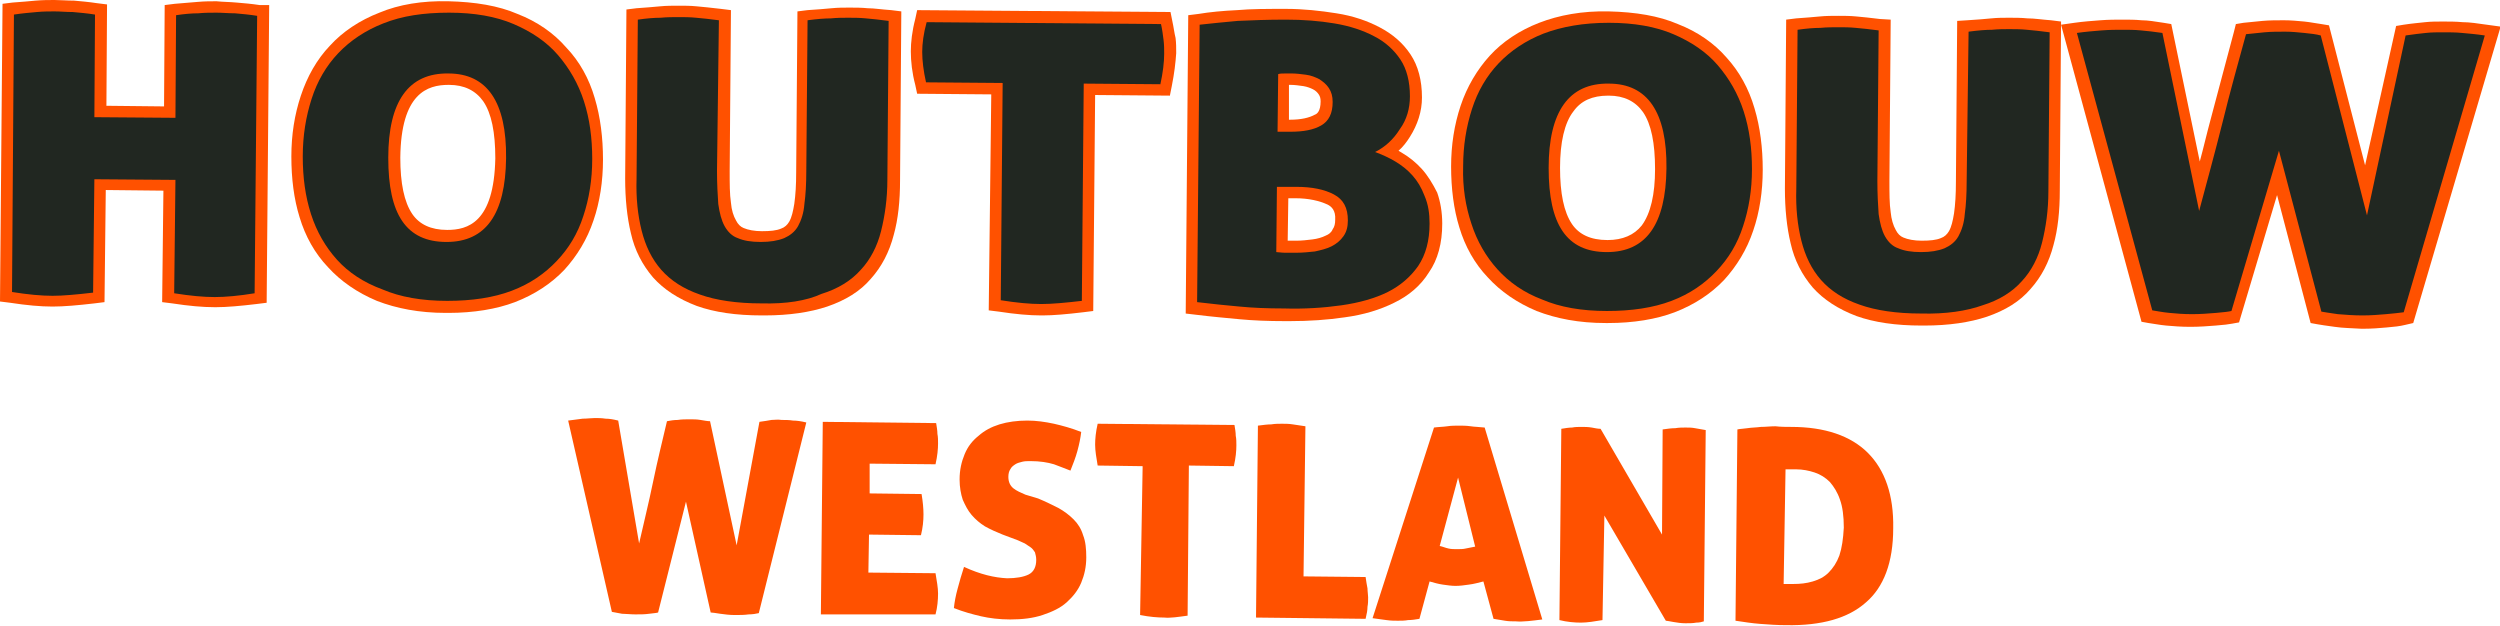
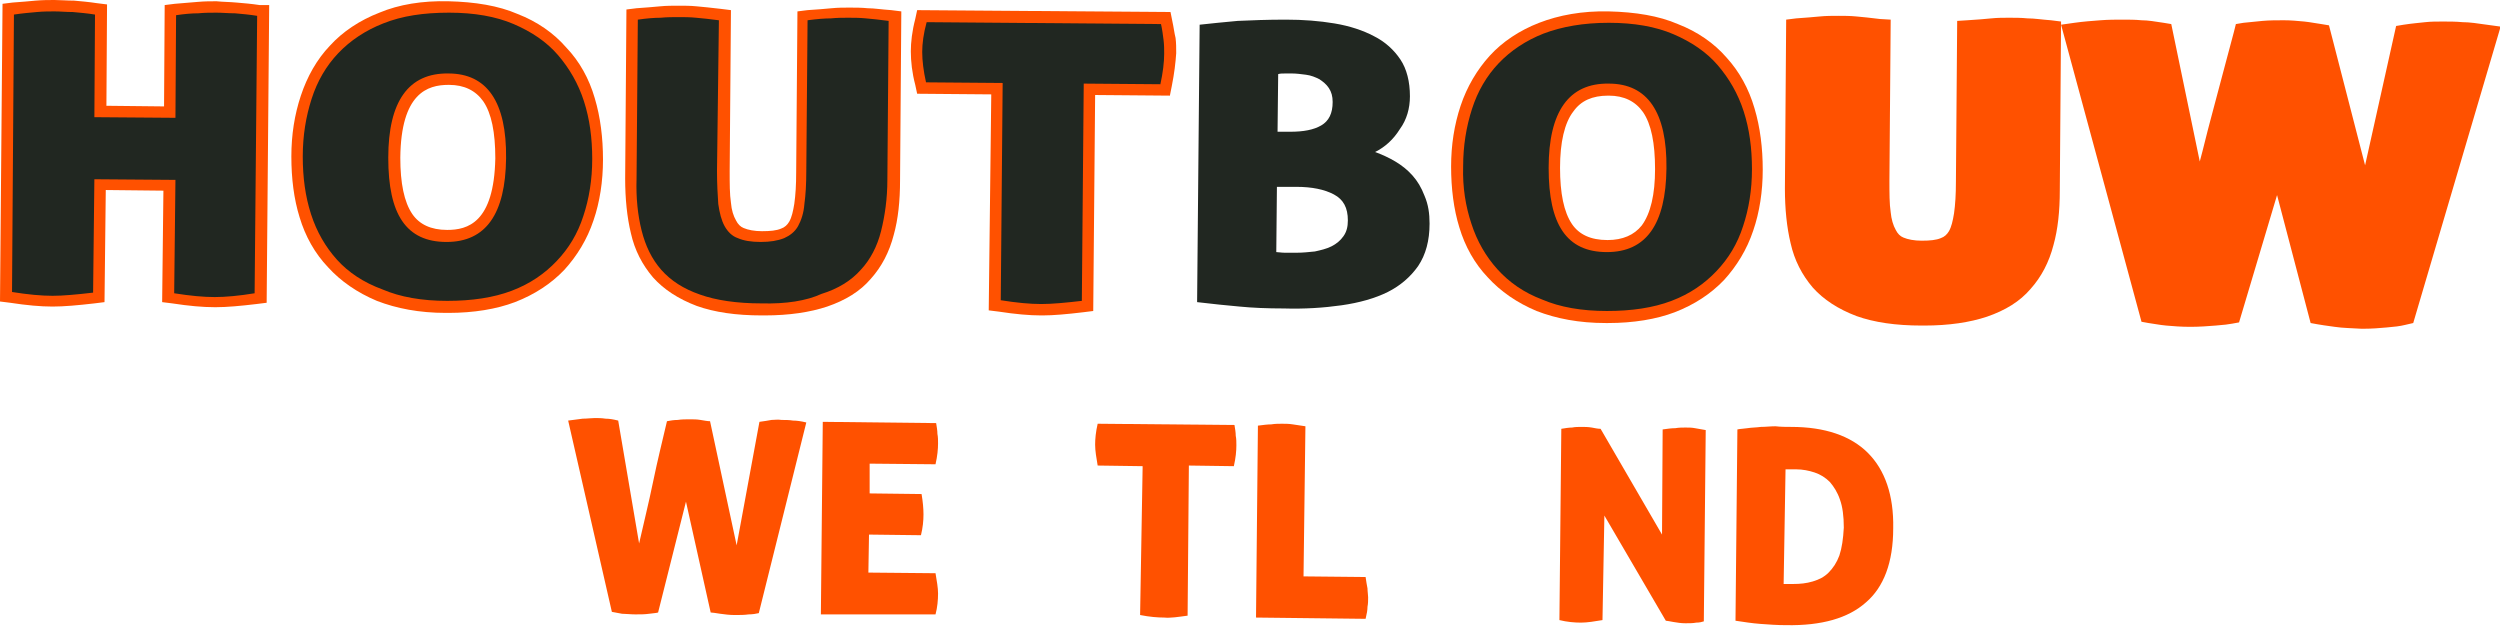
<svg xmlns="http://www.w3.org/2000/svg" version="1.1" id="Laag_1" x="0px" y="0px" viewBox="0 0 394.7 98.8" style="enable-background:new 0 0 394.7 98.8;" xml:space="preserve">
  <style type="text/css">
	.st0{fill:#FF5100;}
	.st1{fill:#212721;}
</style>
  <g>
    <g>
      <g>
        <path class="st0" d="M119.9,66.6c0.7-0.1,1.4-0.2,1.9-0.3c0.5,0,1-0.1,1.6,0c0.6,0,1.2,0,1.8,0.1c0.6,0,1.3,0.1,2.1,0.3     l-7.5,30.1c-0.4,0.1-1,0.2-1.6,0.2c-0.7,0.1-1.4,0.1-2.2,0.1c-0.8,0-1.6-0.1-2.3-0.2c-0.7-0.1-1.2-0.2-1.5-0.2l-3.9-17.5     l-4.4,17.5c-0.3,0.1-0.7,0.1-1.4,0.2c-0.7,0.1-1.4,0.1-2.2,0.1c-0.8,0-1.5-0.1-2.1-0.1c-0.6-0.1-1.1-0.2-1.6-0.3l-6.9-30.2     c0.8-0.1,1.6-0.2,2.3-0.3c0.7,0,1.4-0.1,1.9-0.1c0.5,0,1.1,0,1.7,0.1c0.6,0,1.2,0.1,2,0.3l3.3,19.4c0.7-3.1,1.5-6.3,2.2-9.7     c0.7-3.4,1.5-6.6,2.2-9.6c0.5-0.1,1.1-0.2,1.7-0.2c0.6-0.1,1.3-0.1,1.9-0.1c0.6,0,1.1,0,1.7,0.1c0.6,0.1,1.1,0.2,1.5,0.2     l4.2,19.6L119.9,66.6z" />
        <path class="st0" d="M145.8,81.2c0,1-0.1,2.1-0.4,3.3l-8.2-0.1l-0.1,6l10.6,0.1c0.2,1.2,0.4,2.3,0.4,3.2c0,1-0.1,2.2-0.4,3.3     L129.6,97l0.3-30.4l17.9,0.2c0.1,0.6,0.2,1.2,0.2,1.7c0.1,0.5,0.1,1,0.1,1.5c0,0.9-0.1,2-0.4,3.3l-10.4-0.1l0,4.7l8.2,0.1     C145.7,79.2,145.8,80.3,145.8,81.2z" />
-         <path class="st0" d="M163.9,78.7c1.2,0.5,2.2,1,3.2,1.5c0.9,0.5,1.7,1.1,2.4,1.8c0.7,0.7,1.2,1.5,1.5,2.5c0.4,1,0.5,2.2,0.5,3.5     c0,1.5-0.3,2.8-0.8,4c-0.5,1.2-1.3,2.2-2.3,3.1c-1,0.9-2.3,1.5-3.8,2c-1.5,0.5-3.2,0.7-5.1,0.7c-1.7,0-3.3-0.2-4.6-0.5     c-1.3-0.3-2.8-0.7-4.3-1.3c0.1-1,0.3-2,0.6-3.1c0.3-1.1,0.6-2.2,1-3.4c2.6,1.2,4.8,1.7,6.8,1.8c1.4,0,2.6-0.2,3.4-0.6     c0.8-0.4,1.2-1.2,1.2-2.3c0-0.5-0.1-0.8-0.2-1.2c-0.2-0.3-0.4-0.6-0.7-0.8c-0.3-0.2-0.6-0.4-0.9-0.6c-0.4-0.2-0.7-0.3-1.1-0.5     l-2.4-0.9c-1-0.4-1.9-0.8-2.8-1.3c-0.8-0.5-1.5-1.1-2.1-1.8c-0.6-0.7-1-1.5-1.4-2.4c-0.3-0.9-0.5-2-0.5-3.2c0-1.5,0.3-2.8,0.8-4     c0.5-1.2,1.2-2.1,2.2-2.9c0.9-0.8,2-1.4,3.3-1.8c1.3-0.4,2.8-0.6,4.4-0.6c1.4,0,2.8,0.2,4.2,0.5c1.3,0.3,2.8,0.7,4.3,1.3     c-0.1,0.9-0.3,1.9-0.6,3c-0.3,1.1-0.7,2.1-1.1,3.1c-0.7-0.3-1.6-0.6-2.6-1c-1-0.3-2.2-0.5-3.7-0.5c-0.5,0-0.9,0-1.3,0.1     c-0.4,0.1-0.8,0.2-1.1,0.4c-0.3,0.2-0.6,0.4-0.8,0.8c-0.2,0.3-0.3,0.7-0.3,1.2c0,0.8,0.3,1.4,0.8,1.8c0.5,0.4,1.2,0.7,1.9,1     L163.9,78.7z" />
        <path class="st0" d="M180.4,73.6l-7.1-0.1c-0.2-1.2-0.4-2.3-0.4-3.3c0-0.9,0.1-2,0.4-3.3l21.6,0.2c0.1,0.6,0.2,1.2,0.2,1.7     c0.1,0.5,0.1,1,0.1,1.5c0,0.9-0.1,2-0.4,3.3l-7.1-0.1l-0.2,23.7c-1.5,0.2-2.7,0.4-3.7,0.3c-1,0-2.3-0.1-3.8-0.4L180.4,73.6z" />
        <path class="st0" d="M198.6,67.2c0.8-0.1,1.5-0.2,2.1-0.2c0.6-0.1,1.2-0.1,1.7-0.1c0.5,0,1.1,0,1.7,0.1c0.6,0.1,1.3,0.2,2,0.3     L205.8,91l9.8,0.1c0.1,0.7,0.2,1.3,0.3,1.8c0,0.5,0.1,1,0.1,1.4c0,0.5,0,1-0.1,1.5c0,0.5-0.1,1.1-0.3,1.9l-17.3-0.2L198.6,67.2z" />
-         <path class="st0" d="M224.1,97.7c-0.6,0.1-1.2,0.2-1.8,0.2c-0.5,0.1-1.1,0.1-1.6,0.1c-0.5,0-1.1,0-1.8-0.1     c-0.7-0.1-1.4-0.2-2.2-0.3l9.7-30.1c0.7-0.1,1.4-0.1,2.1-0.2c0.6-0.1,1.3-0.1,1.9-0.1c0.5,0,1.1,0,1.8,0.1     c0.6,0.1,1.4,0.1,2.2,0.2l9.1,30.3c-1.6,0.2-3,0.4-4.2,0.3c-0.6,0-1.1,0-1.7-0.1c-0.6-0.1-1.2-0.2-1.8-0.3l-1.6-5.9     c-0.8,0.2-1.5,0.4-2.3,0.5c-0.7,0.1-1.4,0.2-2.1,0.2c-0.6,0-1.3-0.1-2-0.2c-0.7-0.1-1.4-0.3-2.1-0.5L224.1,97.7z M230.2,75.4     l-2.9,10.8c0.5,0.1,0.9,0.3,1.4,0.4c0.4,0.1,0.9,0.1,1.3,0.1c0.5,0,1,0,1.4-0.1c0.5-0.1,1-0.2,1.5-0.3L230.2,75.4z" />
        <path class="st0" d="M246.5,67.7c0.6-0.1,1.2-0.2,1.7-0.2c0.5-0.1,1-0.1,1.5-0.1c0.5,0,1,0,1.6,0.1c0.5,0.1,1,0.2,1.4,0.2     l9.7,16.7l0.1-16.6c0.7-0.1,1.4-0.2,2-0.2c0.6-0.1,1.1-0.1,1.6-0.1c0.5,0,1,0,1.5,0.1c0.5,0.1,1.1,0.2,1.7,0.3L269,98.1     c-0.3,0.1-0.7,0.2-1.2,0.2c-0.5,0.1-1.1,0.1-1.7,0.1c-0.7,0-1.3-0.1-1.9-0.2c-0.6-0.1-1-0.2-1.2-0.2l-9.7-16.6L253,97.9     c-1.2,0.2-2.4,0.4-3.4,0.4c-1,0-2.2-0.1-3.4-0.4L246.5,67.7z" />
        <path class="st0" d="M282.8,67.4c5.3,0,9.4,1.4,12.1,4.1c2.7,2.7,4.1,6.7,4,11.9c0,5.4-1.5,9.3-4.3,11.7c-2.8,2.5-7,3.7-12.6,3.6     c-1.4,0-2.8-0.1-4.1-0.2c-1.3-0.1-2.6-0.3-3.9-0.5l0.3-30.2c0.4-0.1,1-0.1,1.6-0.2c0.6-0.1,1.4-0.1,2.1-0.2     c0.8,0,1.5-0.1,2.3-0.1C281.2,67.4,282,67.4,282.8,67.4z M281.6,92.2c0.2,0,0.4,0,0.7,0c0.3,0,0.5,0,0.8,0c1.1,0,2.1-0.1,3.1-0.4     c1-0.3,1.8-0.7,2.5-1.4c0.7-0.7,1.3-1.6,1.7-2.7c0.4-1.2,0.6-2.6,0.7-4.4c0-1.8-0.2-3.3-0.6-4.4c-0.4-1.2-1-2.1-1.6-2.8     c-0.7-0.7-1.5-1.2-2.4-1.5c-0.9-0.3-1.9-0.5-2.9-0.5c-0.6,0-1,0-1.2,0c-0.3,0-0.4,0-0.5,0L281.6,92.2z" />
      </g>
    </g>
    <g>
      <path class="st0" d="M37.3,0.4c-1.1-0.1-2.2-0.1-3.1-0.2c-0.9,0-1.9,0-3,0.1c-1.1,0.1-2.3,0.2-3.6,0.3l-1.6,0.2l-0.1,16l-9.1-0.1    l0.1-16l-1.6-0.2c-1.3-0.2-2.5-0.3-3.6-0.4C10.6,0.1,9.5,0,8.6,0c-0.9,0-1.8,0-3,0.1C4.6,0.2,3.4,0.3,2,0.4L0.4,0.6L0,47.6    l1.6,0.2c2.6,0.4,4.8,0.6,6.7,0.6c1.8,0,4-0.2,6.6-0.5l1.6-0.2l0.2-17.7l9.1,0.1l-0.2,17.6l1.6,0.2c2.6,0.4,4.8,0.6,6.7,0.6h0    c0.1,0,0.1,0,0.2,0c1.7,0,3.9-0.2,6.4-0.5l1.6-0.2l0.4-47L41,0.8C39.7,0.6,38.5,0.5,37.3,0.4z" />
      <path class="st0" d="M89.4,7.5c-2-2.3-4.6-4.1-7.7-5.3c-3-1.3-6.7-1.9-10.9-2C66.7,0.1,63,0.7,59.9,2c-3.1,1.2-5.8,3-7.8,5.2    c-2.1,2.2-3.6,4.9-4.6,7.9c-1,3-1.5,6.2-1.5,9.6c0,3.5,0.4,6.7,1.3,9.6c0.9,3,2.4,5.7,4.5,7.9c2,2.2,4.6,4,7.7,5.3    c3.1,1.2,6.7,1.9,10.9,1.9c0.1,0,0.3,0,0.4,0c4,0,7.6-0.6,10.5-1.7c3.1-1.2,5.7-2.9,7.8-5.1c2-2.2,3.6-4.8,4.6-7.8    c1-2.9,1.5-6.2,1.5-9.6c0-3.4-0.4-6.7-1.3-9.7C93,12.4,91.5,9.7,89.4,7.5z M70.6,36.3c-2.6,0-4.4-0.9-5.5-2.5    c-1.3-1.9-1.9-4.9-1.9-8.9c0.1-10.2,4.3-11.5,7.6-11.5c0,0,0.1,0,0.1,0c2.4,0,4.2,0.9,5.4,2.6c1.3,1.9,1.9,4.9,1.9,9    C78,35.2,73.8,36.3,70.6,36.3z" />
      <path class="st0" d="M137,1.3c-1-0.1-2-0.1-2.9-0.1c-0.9,0-1.8,0-2.8,0.1c-1,0.1-2.3,0.2-3.8,0.3l-1.6,0.2l-0.2,25.4    c0,2-0.1,3.6-0.3,5c-0.2,1.2-0.4,2.1-0.8,2.8c-0.3,0.5-0.7,0.9-1.3,1.1c-0.7,0.3-1.7,0.4-3,0.4c-1.2,0-2.2-0.2-2.9-0.5    c-0.5-0.2-0.9-0.6-1.2-1.2c-0.4-0.7-0.7-1.6-0.8-2.8c-0.2-1.3-0.2-3-0.2-5l0.2-25.4l-1.6-0.2C112.2,1.2,111,1.1,110,1    c-1-0.1-2-0.1-2.8-0.1c-0.9,0-2,0-3,0.1c-1,0.1-2.3,0.2-3.7,0.3l-1.6,0.2l-0.2,26.7c0,3.2,0.3,6.1,0.9,8.6c0.6,2.7,1.8,5,3.5,7    c1.7,1.9,4,3.4,6.9,4.5c2.8,1,6.2,1.5,10.3,1.5c0.1,0,0.3,0,0.4,0c3.9,0,7.2-0.5,9.9-1.4c2.9-1,5.2-2.4,6.9-4.4    c1.7-1.9,2.9-4.2,3.6-6.9c0.7-2.5,1-5.4,1-8.6l0.2-26.7l-1.6-0.2C139.2,1.5,138,1.3,137,1.3z" />
      <path class="st0" d="M185.1,3.4l-0.3-1.5l-40-0.3L144.5,3c-0.5,1.9-0.7,3.7-0.7,5.1c0,1.6,0.2,3.4,0.7,5.3l0.3,1.4l11.7,0.1    L156.1,49l1.6,0.2c2.6,0.4,4.8,0.6,6.7,0.6c0.1,0,0.1,0,0.2,0c1.7,0,3.9-0.2,6.4-0.5l1.6-0.2l0.3-34.1l11.8,0.1l0.3-1.5    c0.4-2,0.6-3.7,0.7-5.2c0-0.8,0-1.6-0.1-2.4C185.4,5.2,185.3,4.3,185.1,3.4z" />
-       <path class="st0" d="M224.5,26.7c-0.9-1-2-1.9-3.2-2.6c-0.2-0.1-0.3-0.2-0.5-0.3c0.7-0.6,1.3-1.4,1.8-2.2c1.2-1.9,1.9-4,1.9-6.2    c0-2.7-0.6-5-1.8-6.8c-1.2-1.8-2.8-3.2-4.9-4.3c-1.9-1-4.2-1.8-6.8-2.2c-2.5-0.4-5.2-0.7-8-0.7c-2.9,0-5.5,0-7.7,0.2    c-2.2,0.1-4.3,0.3-6.1,0.6l-1.6,0.2l-0.4,47.1l1.7,0.2c2.4,0.3,4.7,0.5,6.8,0.7c2.1,0.2,4.5,0.3,7.2,0.3c0.2,0,0.5,0,0.7,0    c3.1,0,6-0.2,8.7-0.6c3-0.4,5.6-1.2,7.8-2.3c2.3-1.1,4.2-2.7,5.5-4.8c1.4-2,2.1-4.6,2.1-7.7v0c0-1.8-0.3-3.5-0.8-4.9    C226.2,29,225.4,27.7,224.5,26.7z M203.5,18.9l0-5.5l0.3,0c0.6,0,1.3,0.1,2,0.2c0.6,0.1,1.1,0.3,1.5,0.5c0.4,0.2,0.7,0.5,0.9,0.8    c0.2,0.3,0.3,0.6,0.3,1.1c0,1.6-0.6,2-0.9,2.1c-0.9,0.5-2.2,0.8-3.9,0.8L203.5,18.9z M209.3,37.2c-0.6,0.3-1.3,0.5-2.1,0.6    c-0.8,0.1-1.7,0.2-2.5,0.2c-0.5,0-1,0-1.4,0l0.1-6.7l1.1,0c2.1,0,3.8,0.4,5.1,1c0.6,0.3,1.3,0.9,1.2,2.4c0,0.6-0.1,1.1-0.4,1.5    C210.2,36.7,209.8,37,209.3,37.2z" />
      <path class="st0" d="M272.6,9.1c-2-2.3-4.6-4.1-7.7-5.3c-3-1.3-6.7-1.9-10.9-2c-4.2-0.1-7.9,0.6-11,1.8c-3.1,1.2-5.8,3-7.8,5.2    c-2,2.2-3.6,4.9-4.6,7.9c-1,3-1.5,6.2-1.5,9.6c0,3.4,0.4,6.7,1.3,9.6c0.9,3,2.4,5.7,4.5,7.9c2,2.2,4.6,4,7.7,5.3    c3.1,1.2,6.7,1.9,10.9,1.9c0.1,0,0.2,0,0.4,0c4,0,7.6-0.6,10.5-1.7c3.1-1.2,5.7-2.9,7.8-5.1c2-2.2,3.6-4.8,4.6-7.8    c1-2.9,1.5-6.2,1.5-9.6c0-3.4-0.4-6.7-1.3-9.7C276.1,14,274.6,11.3,272.6,9.1z M253.8,37.9C253.8,37.9,253.7,37.9,253.8,37.9    c-2.7,0-4.5-0.9-5.6-2.5c-1.3-1.9-1.9-4.9-1.9-8.9c0-4,0.7-7.1,2.1-8.9c1.2-1.7,3-2.5,5.5-2.5c0,0,0.1,0,0.1,0    c2.4,0,4.2,0.9,5.4,2.6c1.3,1.9,1.9,4.9,1.9,9c0,4-0.7,7-2.1,8.9C258,37.1,256.2,37.9,253.8,37.9z" />
      <path class="st0" d="M320.1,2.9c-1-0.1-2-0.1-2.9-0.1c-0.9,0-1.8,0-2.8,0.1c-1,0.1-2.2,0.2-3.8,0.3L309,3.3l-0.2,25.4    c0,2-0.1,3.6-0.3,5c-0.2,1.2-0.4,2.1-0.8,2.8c-0.3,0.5-0.7,0.9-1.3,1.1c-0.7,0.3-1.7,0.4-3,0.4c-1.2,0-2.2-0.2-2.9-0.5    c-0.5-0.2-0.9-0.6-1.2-1.2c-0.4-0.7-0.7-1.7-0.8-2.8c-0.2-1.3-0.2-3-0.2-5l0.2-25.4L296.8,3c-1.5-0.2-2.7-0.3-3.7-0.4    c-1-0.1-2-0.1-2.8-0.1c-1,0-2,0-3,0.1c-1,0.1-2.3,0.2-3.7,0.3l-1.6,0.2l-0.2,26.7c0,3.2,0.3,6.1,0.9,8.6c0.6,2.7,1.8,5,3.5,7    c1.7,1.9,4,3.4,6.9,4.5c2.8,1,6.2,1.5,10.3,1.5c0.1,0,0.3,0,0.4,0c3.9,0,7.2-0.5,9.9-1.4c2.9-1,5.2-2.4,6.9-4.4    c1.7-1.9,2.9-4.2,3.6-6.9c0.7-2.5,1-5.4,1-8.6l0.2-26.7l-1.6-0.2C322.4,3.1,321.2,2.9,320.1,2.9z" />
      <path class="st0" d="M392.6,3.9c-1.4-0.2-2.7-0.4-3.8-0.4c-1.1-0.1-2.1-0.1-3.1-0.1c-1,0-1.9,0-2.8,0.1c-0.9,0.1-2.1,0.2-3.4,0.4    l-1.2,0.2l-4.9,22l-5.7-22.1l-1.2-0.2c-0.8-0.1-1.7-0.3-2.7-0.4c-1.1-0.1-2.1-0.2-3.2-0.2c-1.1,0-2.3,0-3.4,0.1    c-1.1,0.1-2.1,0.2-3,0.3l-1.2,0.2l-0.3,1.2c-1.2,4.4-2.4,9.1-3.7,13.9c-0.6,2.2-1.1,4.4-1.7,6.6l-4.5-21.7l-1.2-0.2    c-1.3-0.2-2.5-0.4-3.5-0.4c-1-0.1-2-0.1-3-0.1c-1,0-2.2,0-3.5,0.1c-1.3,0.1-2.7,0.2-4.1,0.4l-2.1,0.3l12.7,46.9l1.1,0.2    c0.8,0.1,1.7,0.3,2.8,0.4c1.1,0.1,2.4,0.2,3.8,0.2c1.4,0,2.8-0.1,4-0.2c1.3-0.1,2.1-0.2,2.6-0.3l1.1-0.2l6-20.1l5.3,20.2l1.1,0.2    c0.5,0.1,1.3,0.2,2.7,0.4c1.3,0.2,2.7,0.2,4.2,0.3c0.1,0,0.3,0,0.4,0c1.3,0,2.5-0.1,3.6-0.2c1.2-0.1,2.1-0.2,2.9-0.4L381,51    l13.8-46.8L392.6,3.9z" />
    </g>
    <g>
      <path class="st1" d="M33.9,46.9c-1.8,0-3.9-0.2-6.4-0.6l0.2-17.9l-12.8-0.1l-0.2,17.9c-2.6,0.3-4.7,0.5-6.4,0.5    c-1.8,0-3.9-0.2-6.4-0.6L2.2,2.3C3.5,2.1,4.7,2,5.8,1.9c1.1-0.1,2-0.1,2.8-0.1c0.9,0,1.8,0.1,2.9,0.1c1.1,0.1,2.3,0.2,3.5,0.4    l-0.1,16.2l12.8,0.1l0.1-16.2c1.3-0.2,2.5-0.3,3.5-0.3c1-0.1,2-0.1,2.9-0.1c0.9,0,1.8,0.1,2.9,0.1c1.1,0.1,2.3,0.2,3.5,0.4    l-0.4,43.8C37.8,46.7,35.6,46.9,33.9,46.9z" />
      <path class="st1" d="M47.8,24.7c0-3.3,0.5-6.3,1.4-9.1c0.9-2.8,2.3-5.2,4.2-7.2c1.9-2,4.3-3.6,7.1-4.7C63.5,2.5,66.9,2,70.9,2    c4,0,7.4,0.6,10.2,1.8c2.8,1.2,5.2,2.8,7,4.9c1.8,2.1,3.2,4.5,4.1,7.3c0.9,2.8,1.3,5.8,1.3,9.1c0,3.3-0.5,6.3-1.4,9    c-0.9,2.8-2.3,5.1-4.2,7.1c-1.9,2-4.2,3.6-7.1,4.7c-2.9,1.1-6.3,1.6-10.2,1.6c-4,0-7.4-0.6-10.2-1.8C57.4,44.6,55,43,53.2,41    c-1.8-2-3.2-4.4-4.1-7.2C48.2,31,47.8,28,47.8,24.7z M79.9,25c0.1-8.9-3-13.4-9.1-13.4c-6.3-0.1-9.5,4.4-9.5,13.3    c0,4.5,0.7,7.8,2.2,10c1.5,2.2,3.8,3.3,7,3.3C76.7,38.2,79.8,33.8,79.9,25z" />
      <path class="st1" d="M120.2,47.9c-3.9,0-7.2-0.5-9.7-1.4c-2.6-0.9-4.6-2.2-6.1-3.9c-1.5-1.7-2.5-3.8-3.1-6.2    c-0.6-2.4-0.9-5.1-0.8-8.2l0.2-25.1c1.4-0.2,2.6-0.3,3.6-0.3c1-0.1,2-0.1,2.9-0.1c0.8,0,1.7,0,2.7,0.1c1,0.1,2.2,0.2,3.6,0.4    L113.2,27c0,2,0.1,3.8,0.2,5.2c0.2,1.4,0.5,2.6,1,3.5c0.5,0.9,1.2,1.6,2.1,1.9c0.9,0.4,2.1,0.6,3.6,0.6c1.5,0,2.7-0.2,3.7-0.6    c0.9-0.4,1.7-1,2.2-1.9c0.5-0.9,0.9-2.1,1-3.5c0.2-1.4,0.3-3.2,0.3-5.2l0.2-23.8c1.5-0.2,2.7-0.3,3.7-0.3c1-0.1,1.9-0.1,2.7-0.1    c0.9,0,1.8,0,2.8,0.1c1,0.1,2.2,0.2,3.6,0.4l-0.2,25.1c0,3-0.4,5.7-1,8.1c-0.6,2.4-1.7,4.5-3.2,6.1c-1.5,1.7-3.6,3-6.2,3.8    C127.3,47.5,124.1,48,120.2,47.9z" />
      <path class="st1" d="M158.3,13.1L146.2,13c-0.4-1.8-0.6-3.4-0.6-4.8c0-1.3,0.2-2.9,0.7-4.7l37,0.3c0.2,0.9,0.3,1.7,0.4,2.5    c0.1,0.8,0.1,1.5,0.1,2.2c0,1.3-0.2,3-0.6,4.8l-12.1-0.1l-0.3,34.3c-2.6,0.3-4.7,0.5-6.4,0.5c-1.8,0-3.9-0.2-6.4-0.6L158.3,13.1z" />
      <path class="st1" d="M225.7,35.3c0,2.7-0.6,4.9-1.8,6.7c-1.2,1.7-2.8,3.1-4.8,4.1c-2,1-4.5,1.7-7.3,2.1c-2.8,0.4-5.9,0.6-9.1,0.5    c-2.6,0-5-0.1-7-0.3c-2.1-0.2-4.3-0.4-6.7-0.7l0.4-43.8c1.8-0.2,3.8-0.4,6-0.6c2.2-0.1,4.7-0.2,7.6-0.2c2.8,0,5.3,0.2,7.7,0.6    c2.4,0.4,4.5,1.1,6.2,2c1.8,0.9,3.2,2.2,4.2,3.7c1,1.5,1.5,3.5,1.5,5.8c0,1.9-0.5,3.7-1.6,5.2c-1,1.6-2.3,2.8-3.9,3.6    c1.1,0.4,2.2,0.9,3.2,1.5c1,0.6,1.9,1.3,2.7,2.2c0.8,0.9,1.4,1.9,1.9,3.2C225.5,32.3,225.7,33.7,225.7,35.3z M201.7,20.8l2,0    c2.1,0,3.7-0.3,4.9-1c1.2-0.7,1.8-1.9,1.8-3.7c0-0.9-0.2-1.6-0.6-2.2c-0.4-0.6-0.9-1-1.5-1.4c-0.6-0.3-1.3-0.6-2.1-0.7    c-0.8-0.1-1.5-0.2-2.2-0.2c-0.3,0-0.6,0-1.1,0c-0.4,0-0.8,0-1.1,0.1L201.7,20.8z M201.6,29.5l-0.1,10.3c0.3,0,0.8,0.1,1.3,0.1    c0.5,0,1.2,0,2,0c0.9,0,1.8-0.1,2.8-0.2c0.9-0.2,1.8-0.4,2.6-0.8c0.8-0.4,1.4-0.9,1.9-1.6c0.5-0.7,0.7-1.5,0.7-2.5    c0-2-0.7-3.3-2.2-4.1c-1.5-0.8-3.5-1.2-5.9-1.2L201.6,29.5z" />
      <path class="st1" d="M231,26.3c0-3.3,0.5-6.3,1.4-9.1c0.9-2.8,2.3-5.2,4.2-7.2c1.9-2,4.3-3.6,7.1-4.7c2.9-1.1,6.3-1.7,10.3-1.7    c4,0,7.4,0.6,10.2,1.8c2.8,1.2,5.2,2.8,7,4.9c1.8,2.1,3.2,4.5,4.1,7.3c0.9,2.8,1.3,5.8,1.3,9.1c0,3.3-0.5,6.3-1.4,9    c-0.9,2.8-2.3,5.1-4.2,7.1c-1.9,2-4.2,3.6-7.1,4.7c-2.9,1.1-6.3,1.6-10.2,1.6c-4,0-7.4-0.6-10.2-1.8c-2.9-1.1-5.2-2.7-7.1-4.8    c-1.8-2-3.2-4.4-4.1-7.2C231.4,32.6,230.9,29.6,231,26.3z M263.1,26.6c0.1-8.9-3-13.4-9.1-13.4c-6.3-0.1-9.5,4.4-9.5,13.3    c0,4.5,0.7,7.8,2.2,10c1.5,2.2,3.8,3.3,7,3.3C259.9,39.8,263,35.4,263.1,26.6z" />
-       <path class="st1" d="M303.3,49.5c-3.9,0-7.2-0.5-9.7-1.4c-2.6-0.9-4.6-2.2-6.1-3.9c-1.5-1.7-2.5-3.8-3.1-6.2    c-0.6-2.4-0.9-5.1-0.8-8.2l0.2-25.1c1.4-0.2,2.6-0.3,3.6-0.3c1-0.1,2-0.1,2.9-0.1c0.8,0,1.7,0,2.7,0.1c1,0.1,2.2,0.2,3.6,0.4    l-0.2,23.8c0,2,0.1,3.8,0.2,5.2c0.2,1.4,0.5,2.6,1,3.5c0.5,0.9,1.2,1.6,2.1,1.9c0.9,0.4,2.1,0.6,3.6,0.6c1.5,0,2.7-0.2,3.7-0.6    c0.9-0.4,1.7-1,2.2-1.9c0.5-0.9,0.9-2.1,1-3.5c0.2-1.4,0.3-3.2,0.3-5.2L310.8,5c1.5-0.2,2.7-0.3,3.7-0.3c1-0.1,1.9-0.1,2.7-0.1    c0.9,0,1.8,0,2.8,0.1c1,0.1,2.2,0.2,3.6,0.4l-0.2,25.1c0,3-0.4,5.7-1,8.1c-0.6,2.4-1.7,4.5-3.2,6.1c-1.5,1.7-3.6,3-6.2,3.8    C310.5,49.1,307.2,49.6,303.3,49.5z" />
-       <path class="st1" d="M379.8,5.6c1.3-0.2,2.3-0.3,3.2-0.4c0.9-0.1,1.8-0.1,2.7-0.1c1,0,2,0,3,0.1c1.1,0.1,2.3,0.2,3.6,0.4    l-12.8,43.7c-0.7,0.1-1.7,0.2-2.8,0.3c-1.1,0.1-2.4,0.2-3.7,0.2c-1.4,0-2.7-0.1-3.9-0.2c-1.3-0.2-2.1-0.3-2.6-0.4l-6.7-25.4    l-7.5,25.3c-0.4,0.1-1.2,0.2-2.4,0.3c-1.2,0.1-2.5,0.2-3.8,0.2c-1.4,0-2.6-0.1-3.6-0.2c-1.1-0.1-2-0.3-2.7-0.4L327.9,5.2    c1.4-0.2,2.7-0.3,3.9-0.4c1.3-0.1,2.4-0.1,3.3-0.1c0.9,0,1.9,0,2.9,0.1c1,0.1,2.1,0.2,3.4,0.4l5.8,28.1c1.2-4.5,2.5-9.2,3.7-14    c1.2-4.9,2.5-9.5,3.7-13.9c0.9-0.1,1.8-0.2,2.9-0.3c1.1-0.1,2.1-0.1,3.3-0.1c1,0,2,0.1,3,0.2c1,0.1,1.9,0.2,2.6,0.4l7.3,28.4    L379.8,5.6z" />
    </g>
  </g>
</svg>